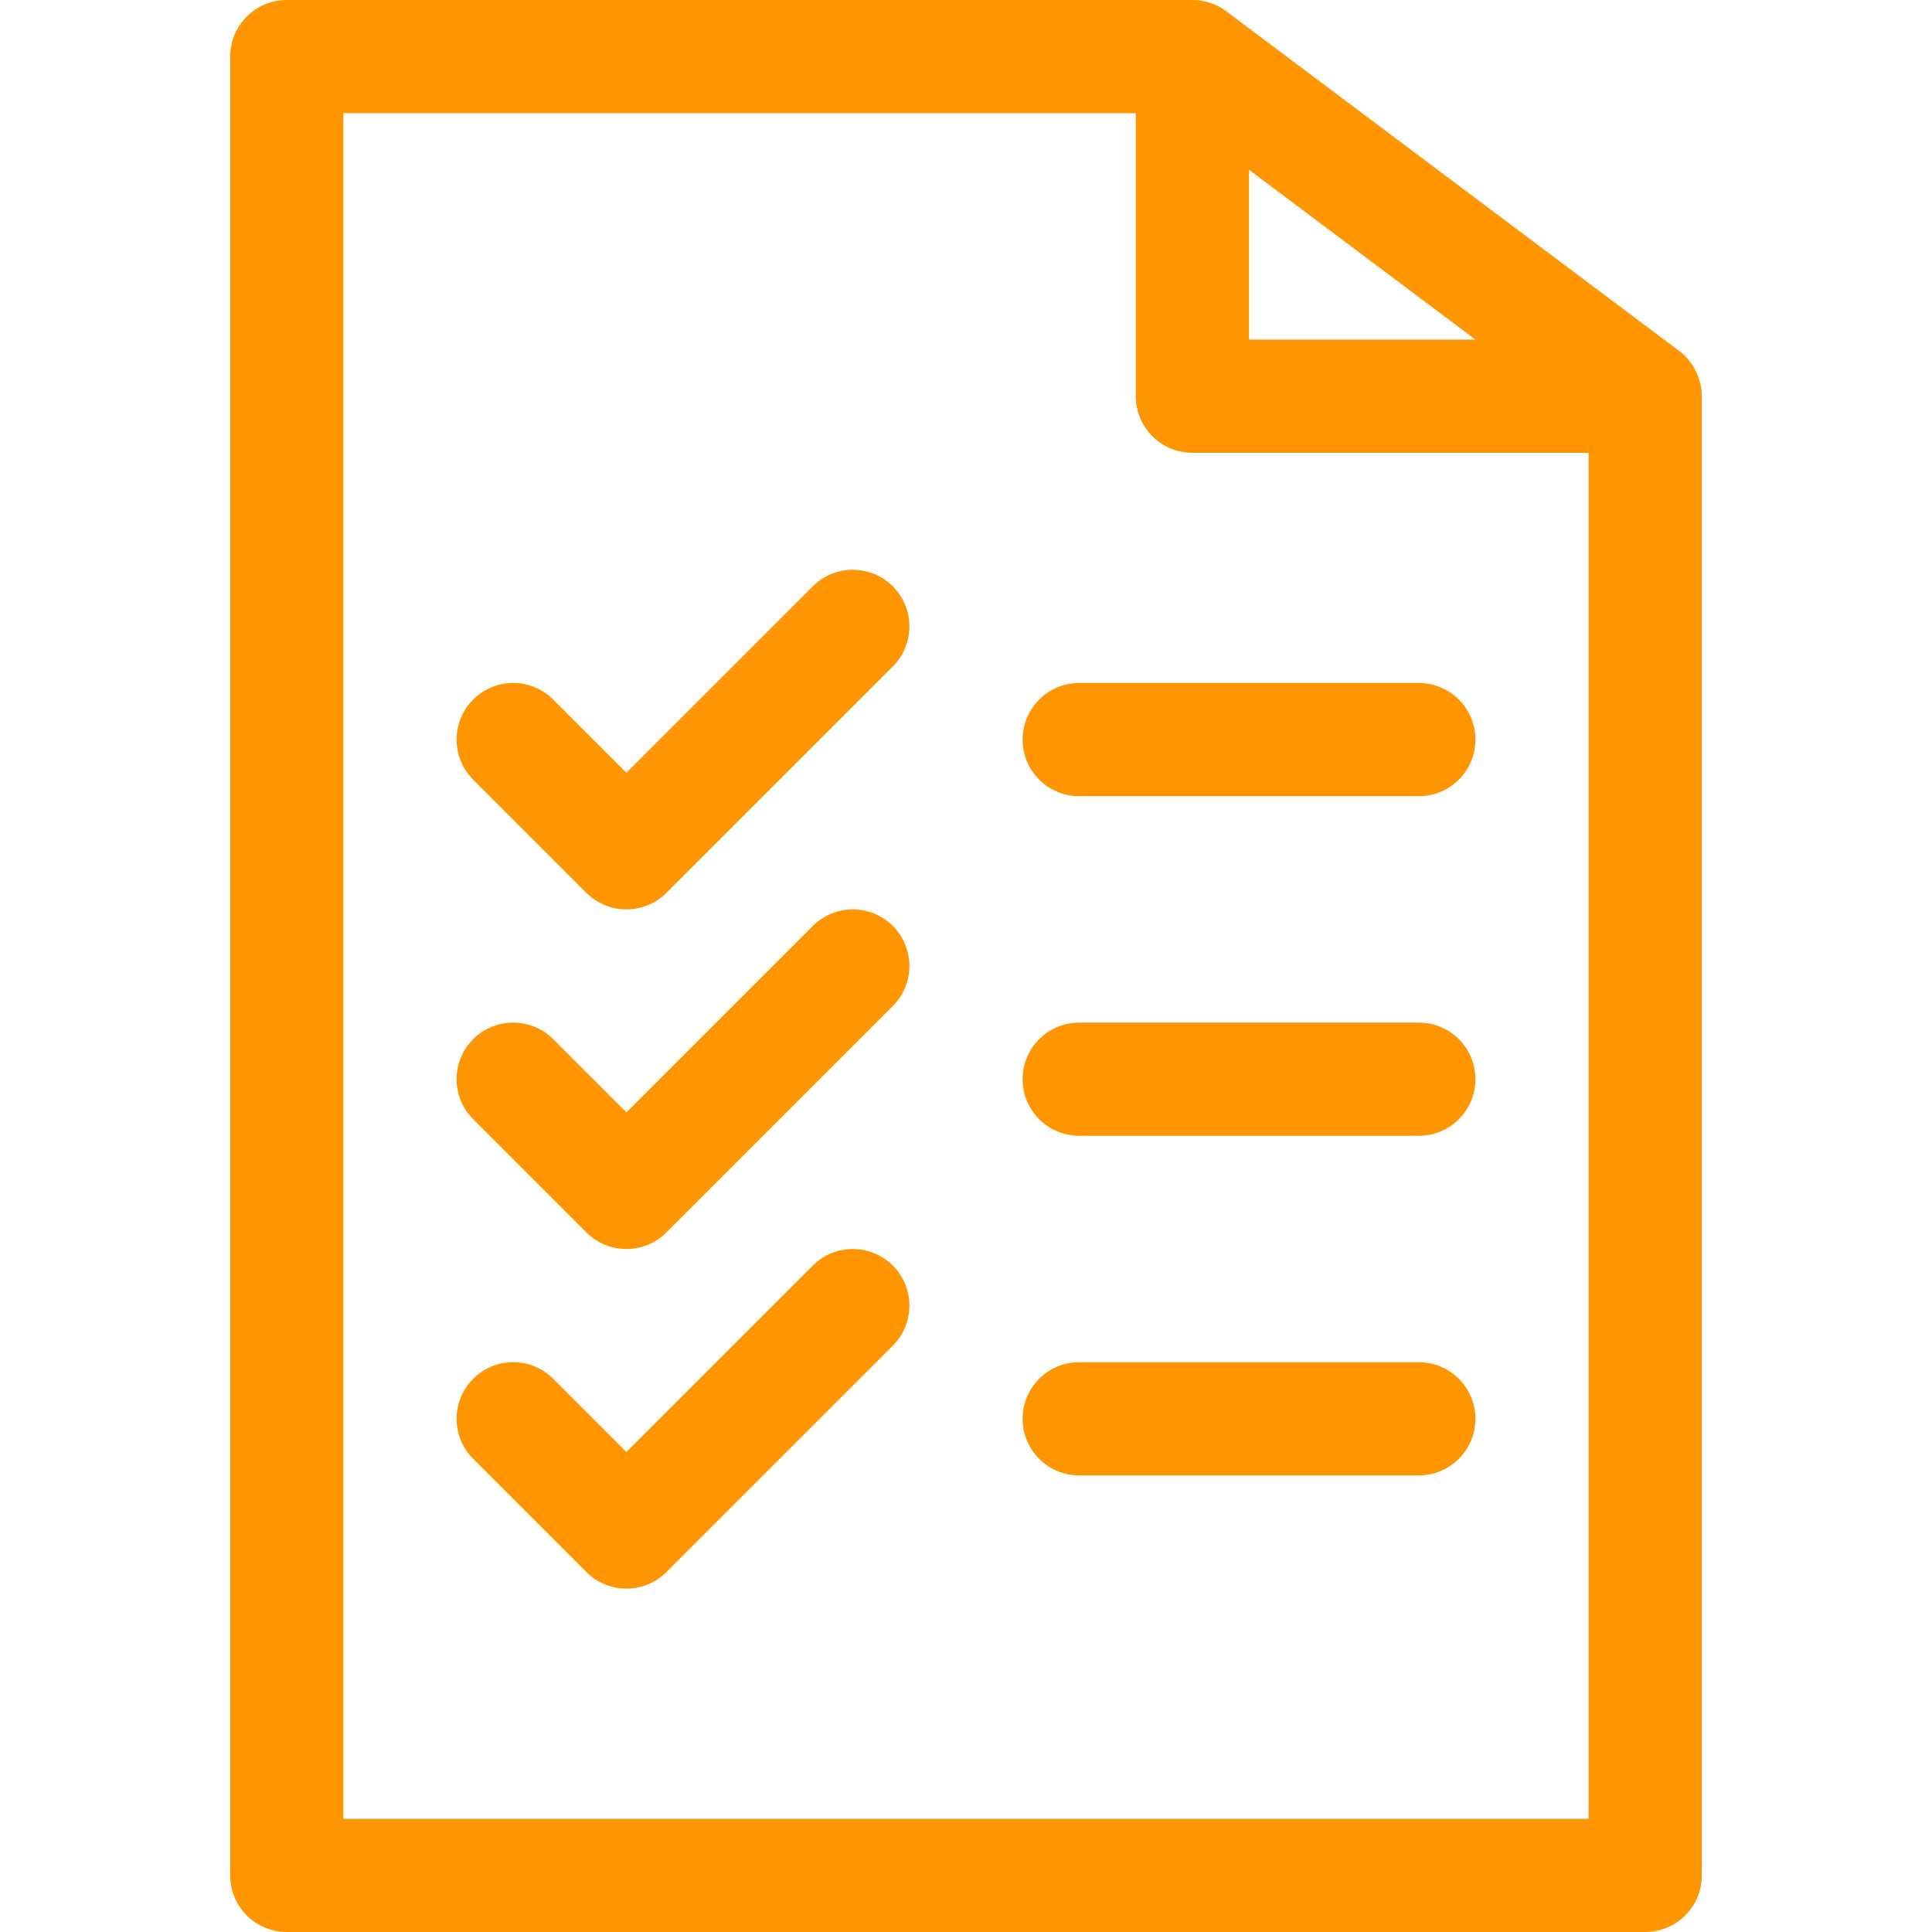
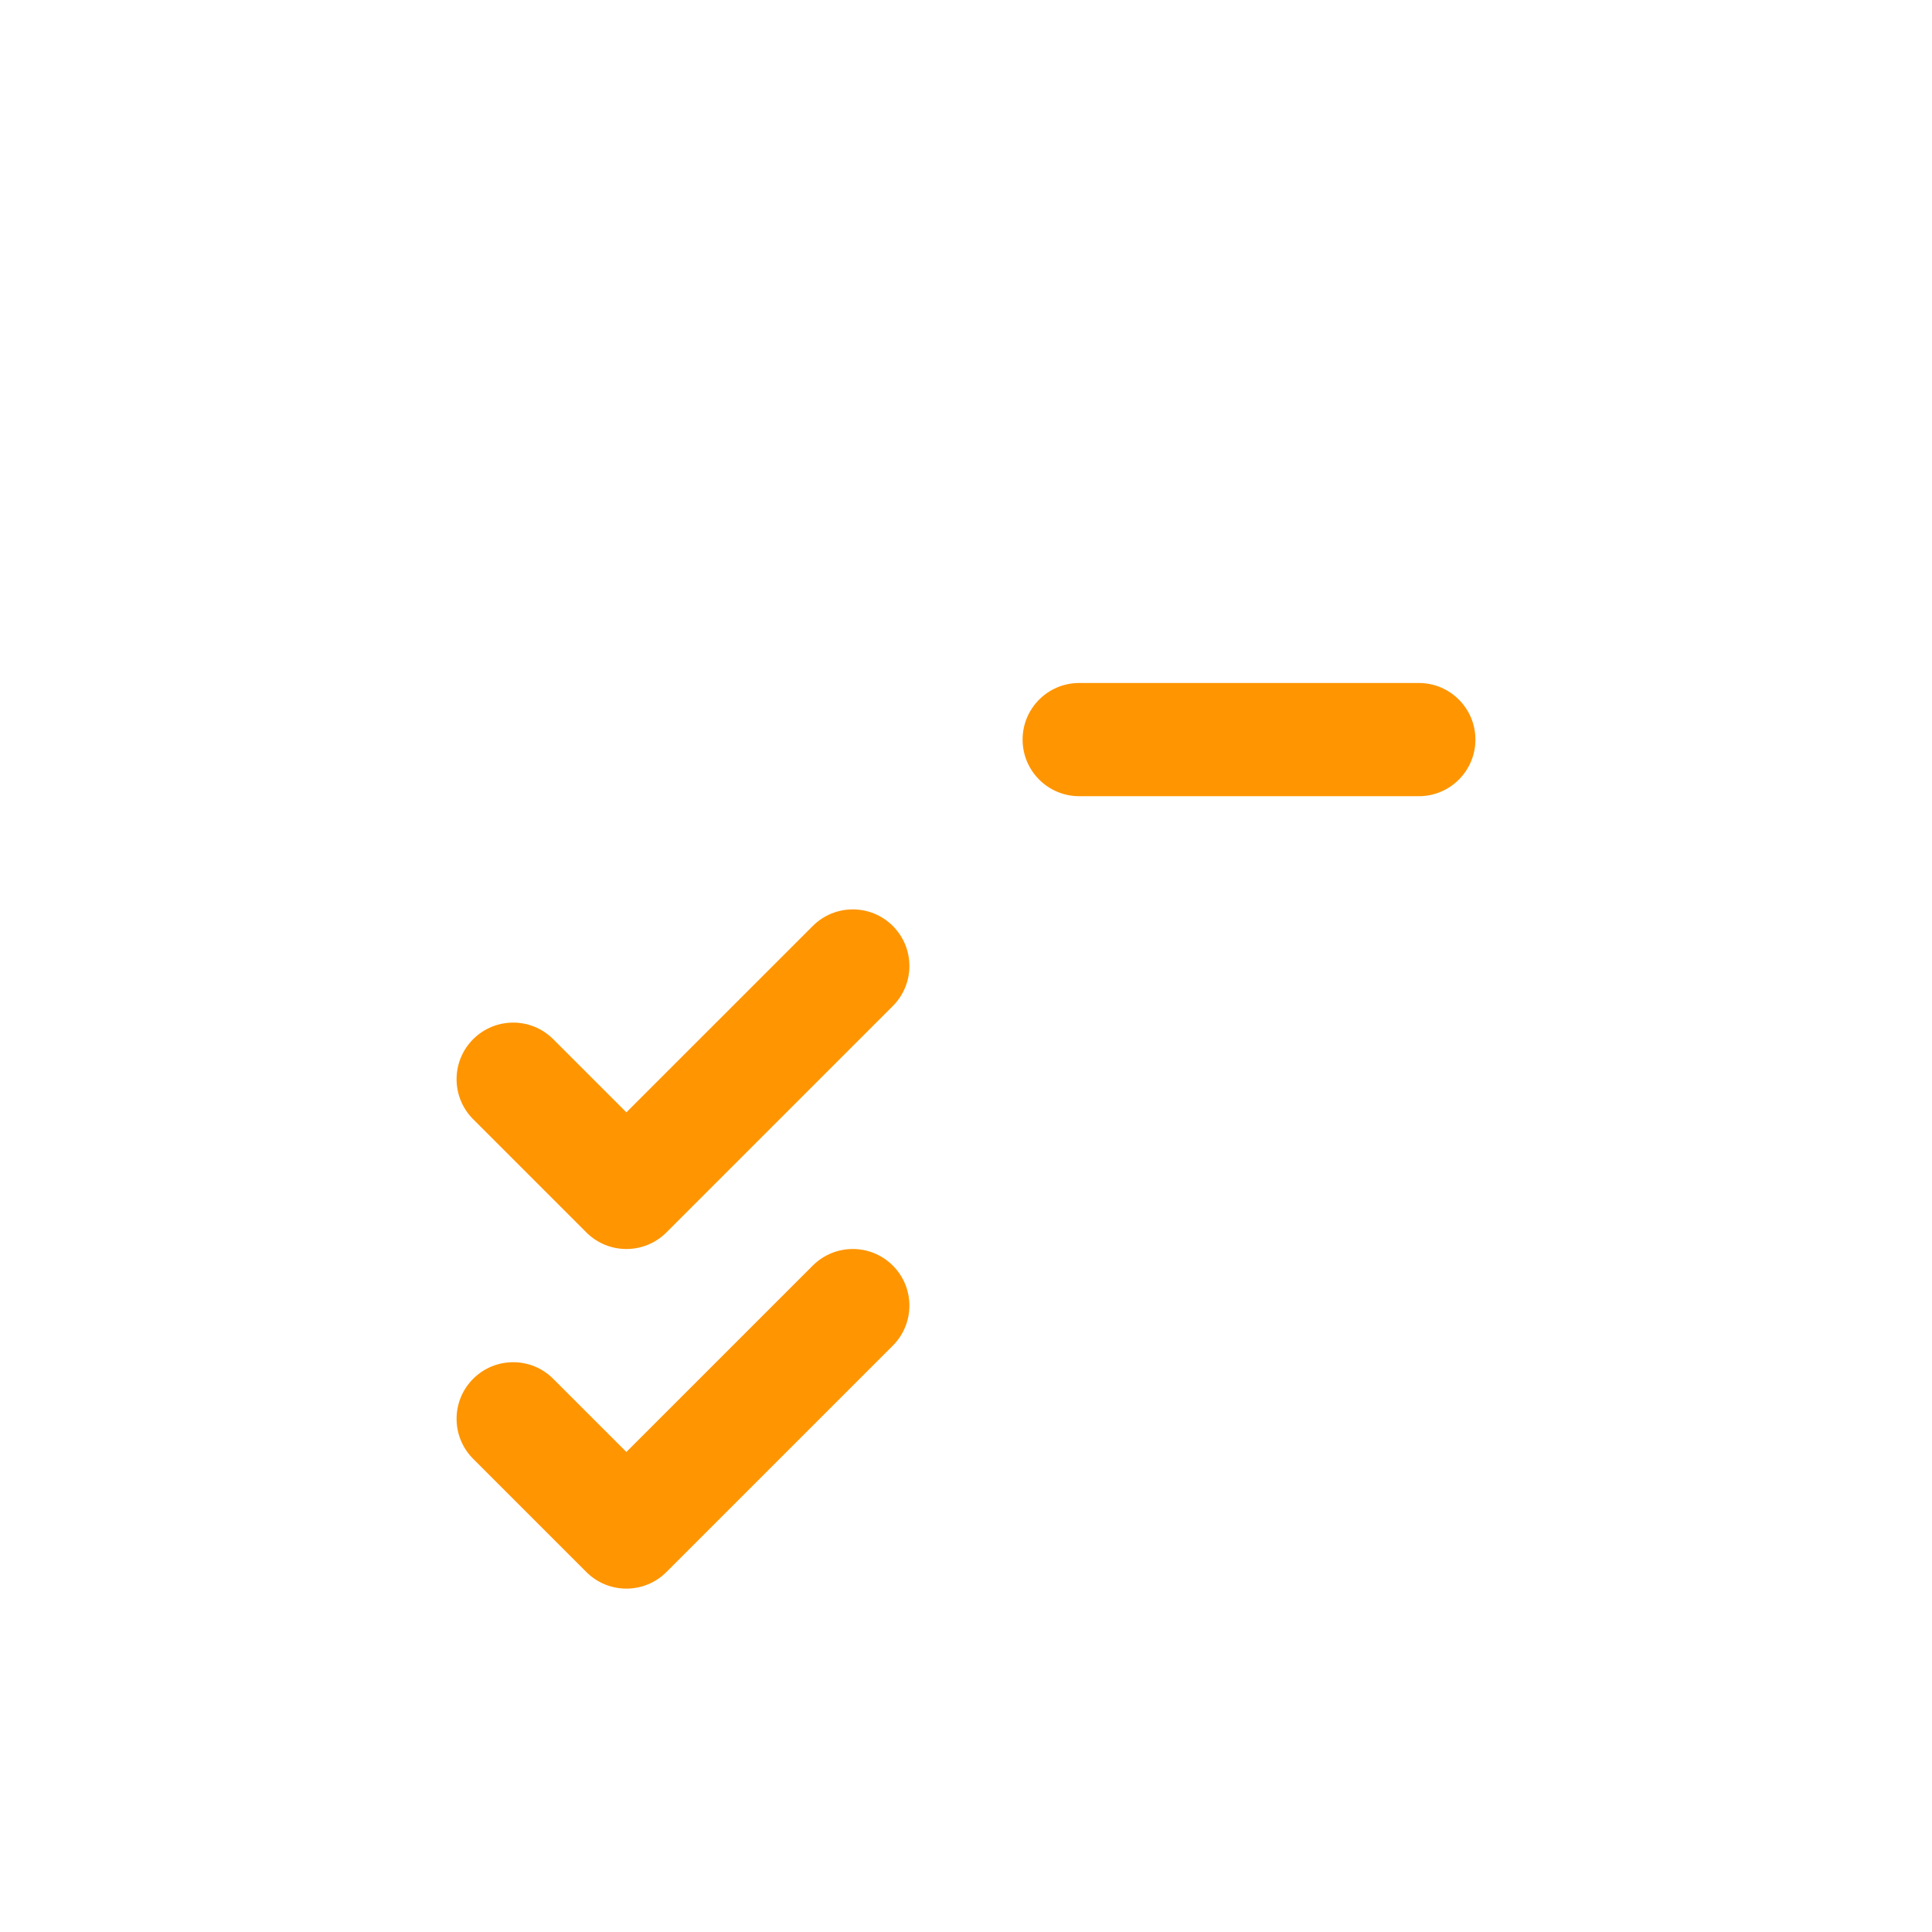
<svg xmlns="http://www.w3.org/2000/svg" id="Capa_1" enable-background="new 0 0 512 512" height="300" viewBox="0 0 512 512" width="300" version="1.1">
  <g width="100%" height="100%" transform="matrix(1,0,0,1,0,0)">
    <g>
-       <path d="m215.394 155.394-49.394 49.393-19.394-19.393c-5.857-5.858-15.355-5.858-21.213 0s-5.858 15.355 0 21.213l30 30c2.929 2.929 6.768 4.393 10.607 4.393s7.678-1.464 10.606-4.394l60-60c5.858-5.858 5.858-15.355 0-21.213-5.857-5.858-15.355-5.858-21.212.001z" fill="#ff9500" fill-opacity="1" data-original-color="#000000ff" stroke="none" stroke-opacity="1" />
      <path d="m215.394 245.394-49.394 49.393-19.394-19.393c-5.857-5.858-15.355-5.858-21.213 0s-5.858 15.355 0 21.213l30 30c2.929 2.929 6.768 4.393 10.607 4.393s7.678-1.464 10.606-4.394l60-60c5.858-5.858 5.858-15.355 0-21.213-5.857-5.858-15.355-5.858-21.212.001z" fill="#ff9500" fill-opacity="1" data-original-color="#000000ff" stroke="none" stroke-opacity="1" />
      <path d="m215.394 335.394-49.394 49.393-19.394-19.393c-5.857-5.858-15.355-5.858-21.213 0s-5.858 15.355 0 21.213l30 30c2.929 2.929 6.768 4.393 10.607 4.393s7.678-1.464 10.606-4.394l60-60c5.858-5.858 5.858-15.355 0-21.213-5.857-5.858-15.355-5.858-21.212.001z" fill="#ff9500" fill-opacity="1" data-original-color="#000000ff" stroke="none" stroke-opacity="1" />
-       <path d="m445 93-120-90c-2.658-1.991-5.87-3-9-3h-240c-8.284 0-15 6.716-15 15v482c0 8.284 6.716 15 15 15h360c8.284 0 15-6.716 15-15v-391.898c0-4.421-2.031-9.116-6-12.102zm-114-48 60 45h-60zm-240 437v-452h210v75c0 8.284 6.716 15 15 15h105v362z" fill="#ff9500" fill-opacity="1" data-original-color="#000000ff" stroke="none" stroke-opacity="1" />
      <path d="m376 181h-90c-8.284 0-15 6.716-15 15s6.716 15 15 15h90c8.284 0 15-6.716 15-15s-6.716-15-15-15z" fill="#ff9500" fill-opacity="1" data-original-color="#000000ff" stroke="none" stroke-opacity="1" />
-       <path d="m376 271h-90c-8.284 0-15 6.716-15 15s6.716 15 15 15h90c8.284 0 15-6.716 15-15s-6.716-15-15-15z" fill="#ff9500" fill-opacity="1" data-original-color="#000000ff" stroke="none" stroke-opacity="1" />
-       <path d="m376 361h-90c-8.284 0-15 6.716-15 15s6.716 15 15 15h90c8.284 0 15-6.716 15-15s-6.716-15-15-15z" fill="#ff9500" fill-opacity="1" data-original-color="#000000ff" stroke="none" stroke-opacity="1" />
    </g>
  </g>
</svg>